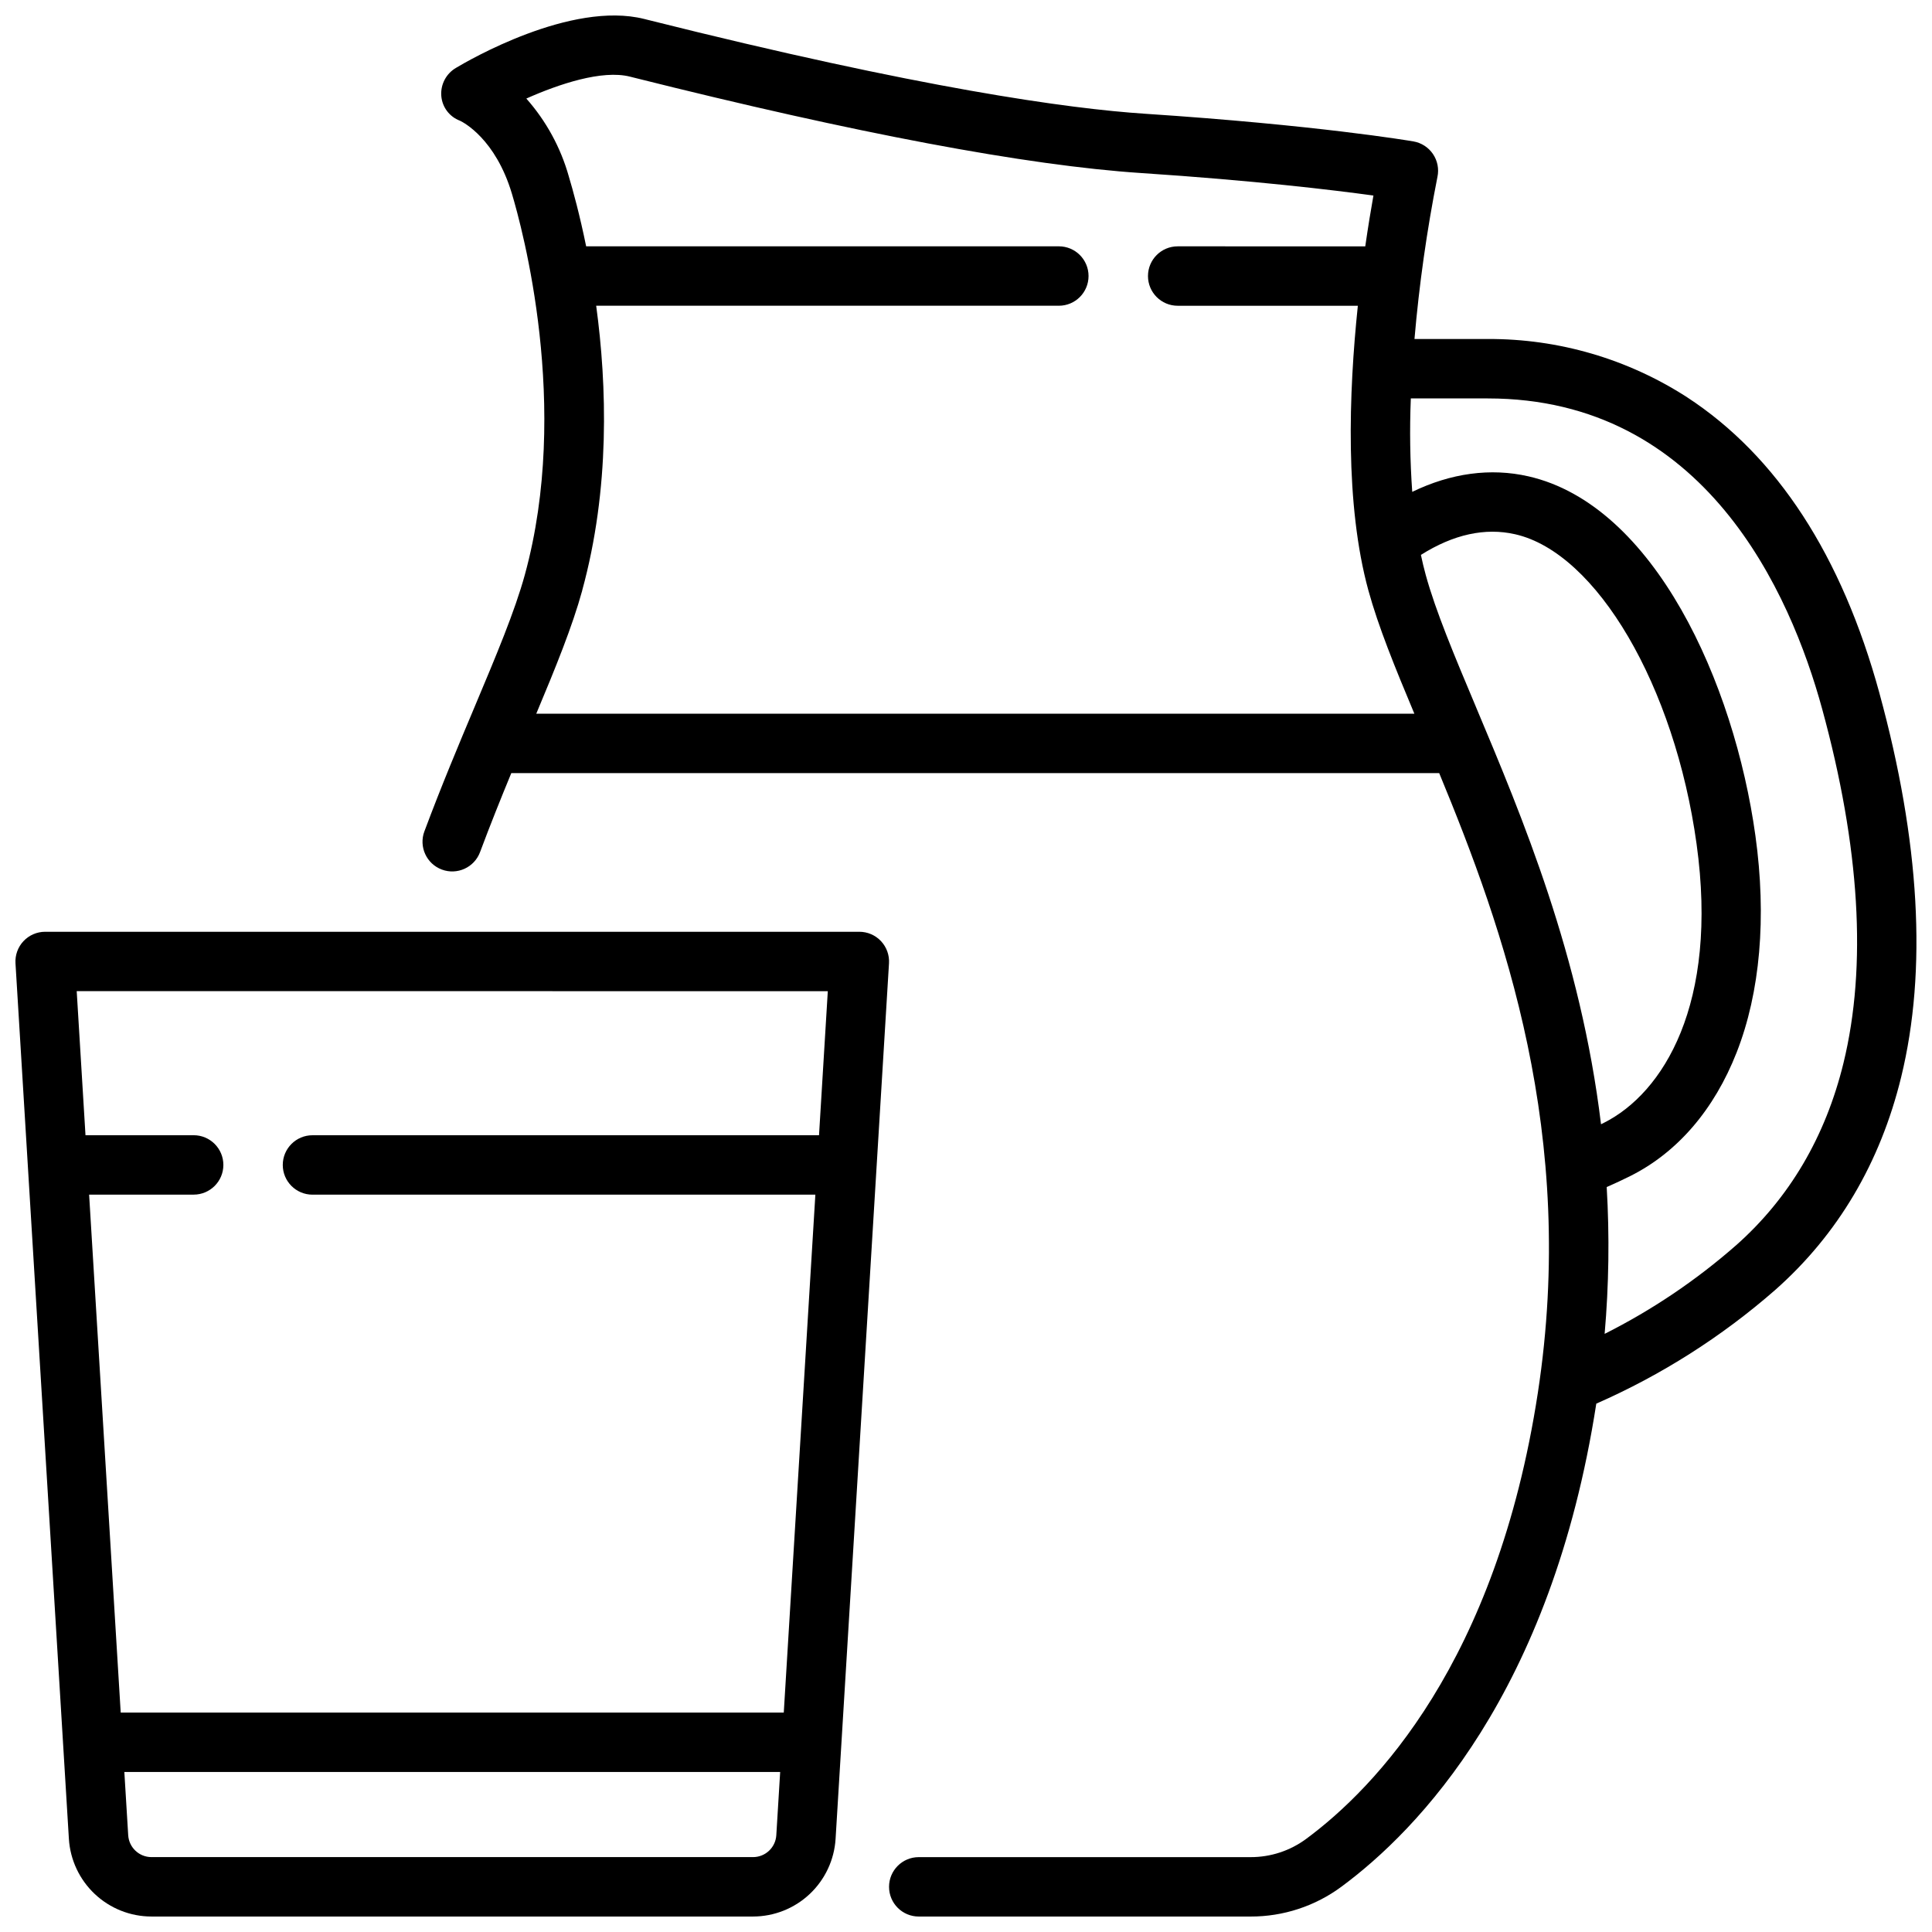
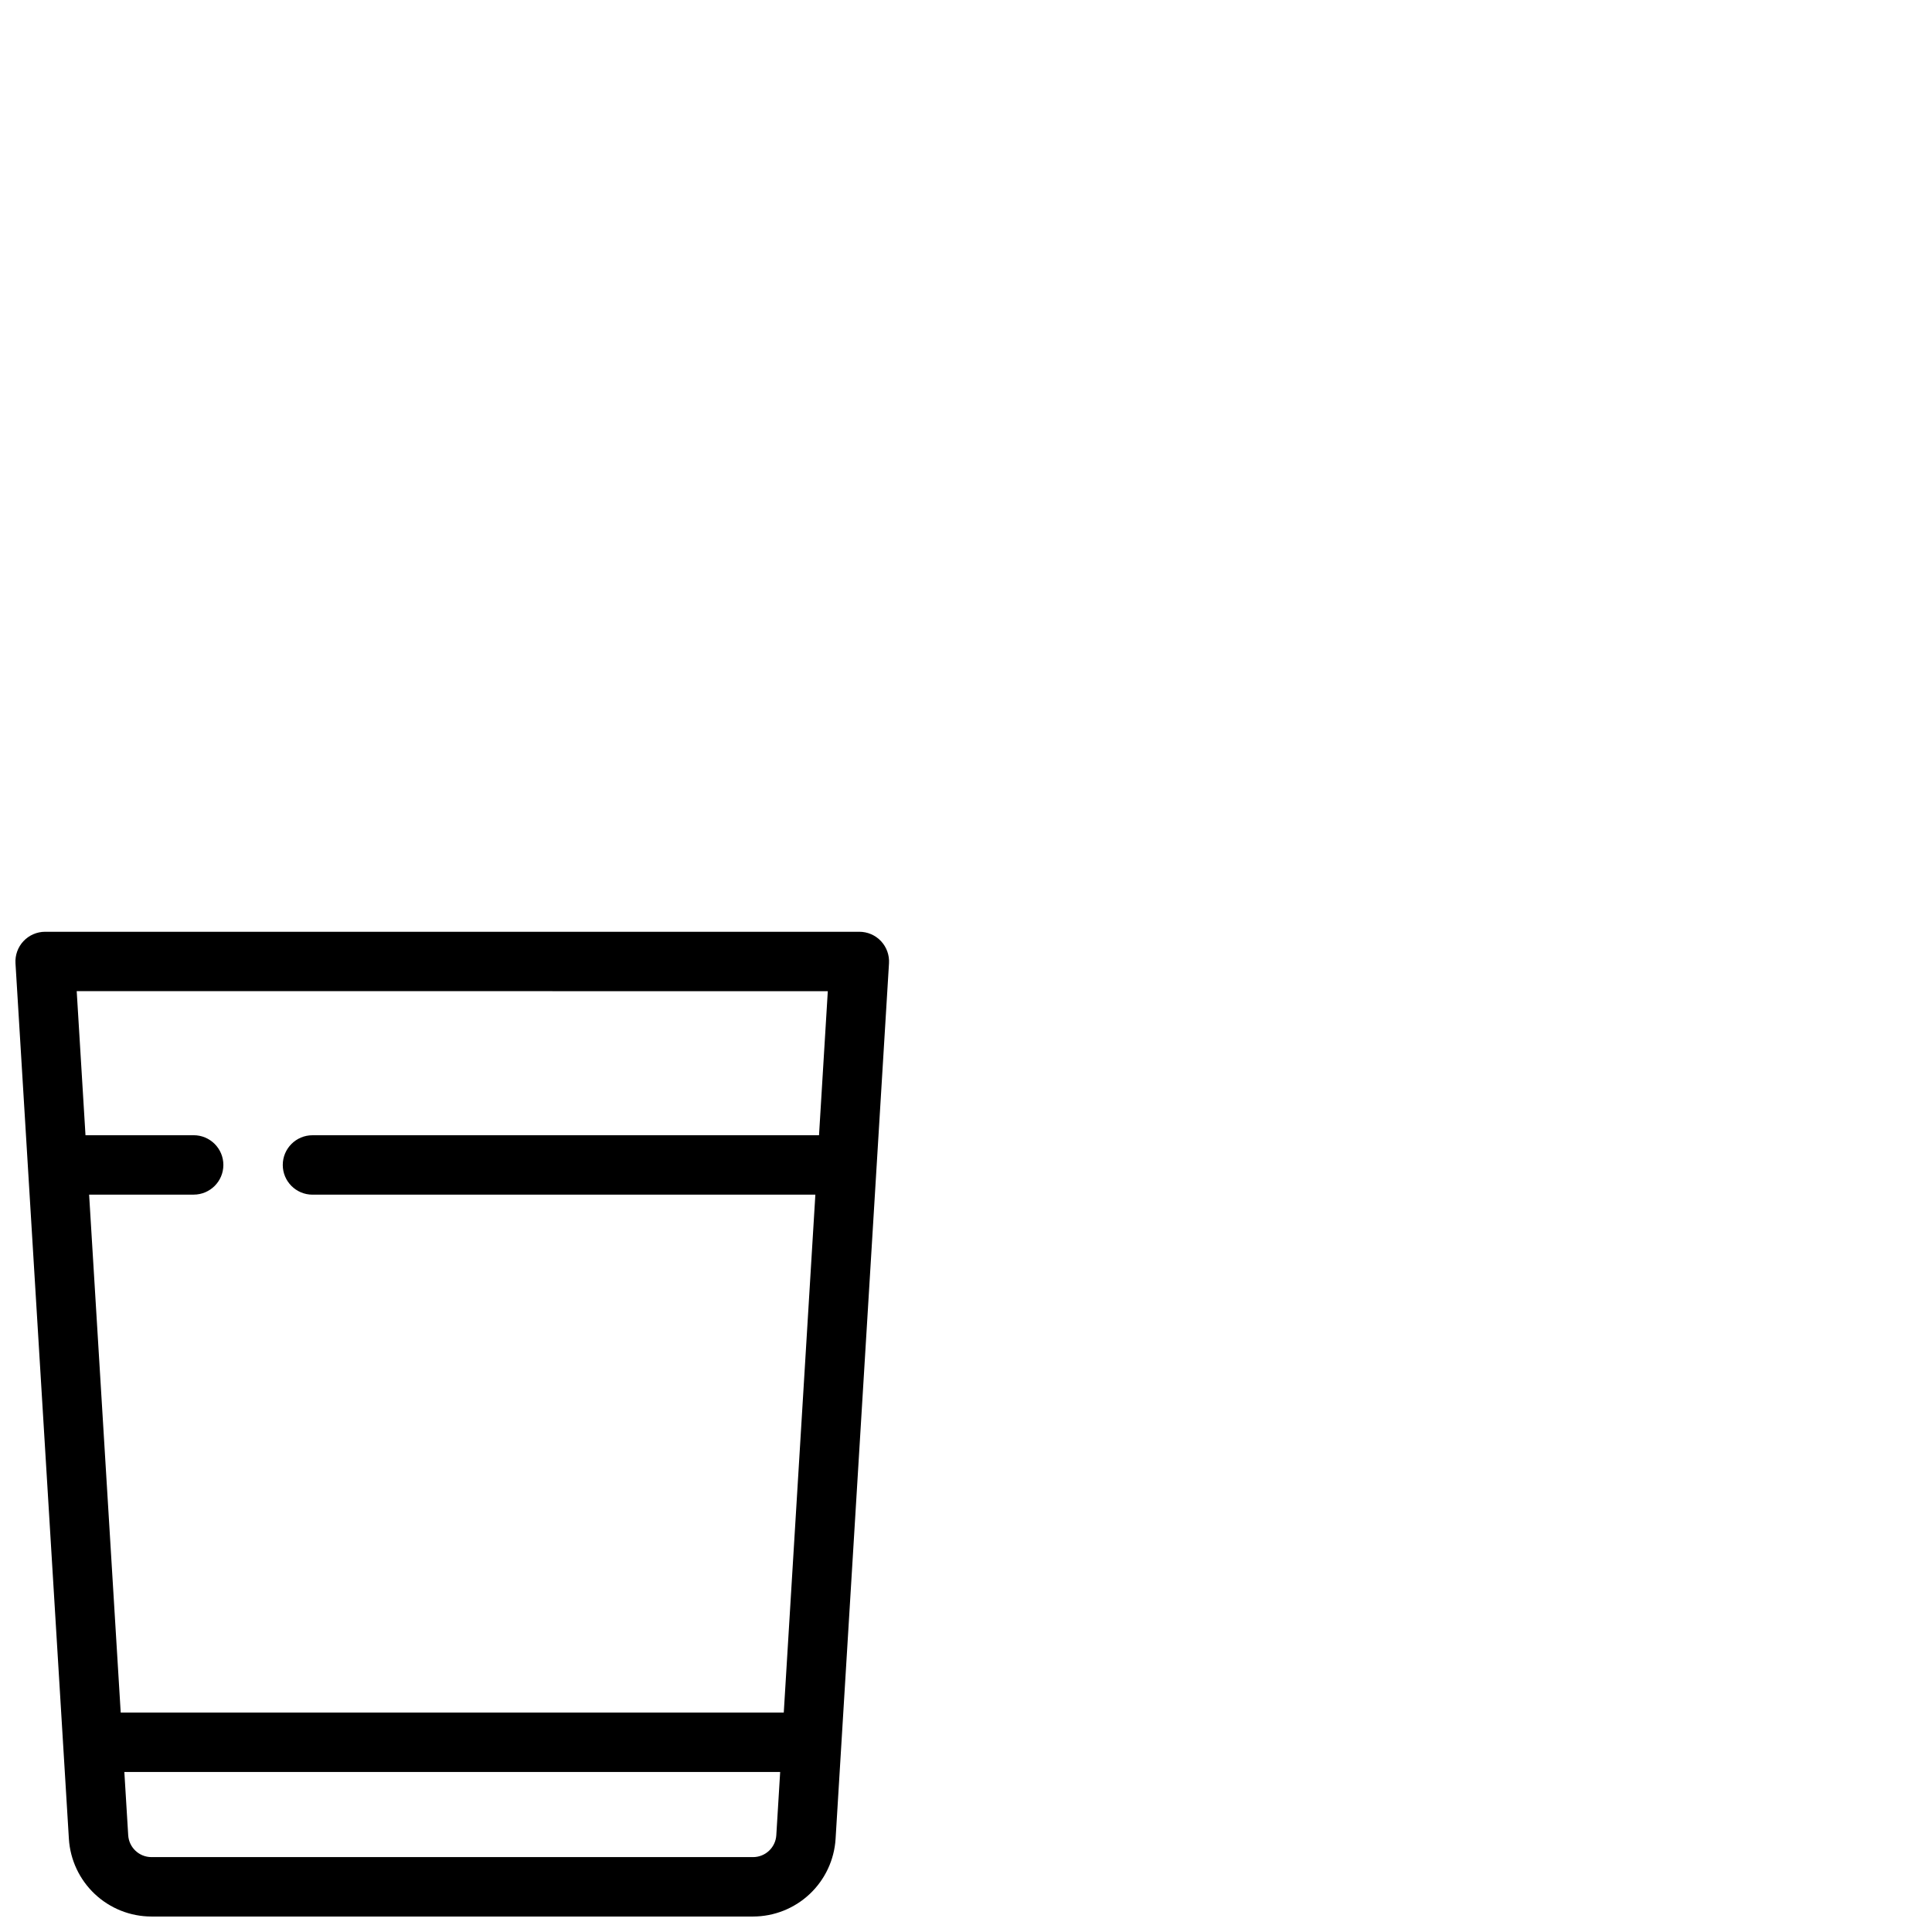
<svg xmlns="http://www.w3.org/2000/svg" width="800px" height="800px" version="1.1" viewBox="144 144 512 512">
  <defs>
    <clipPath id="b">
      <path d="m148.09 390h231.91v261.9h-231.91z" />
    </clipPath>
    <clipPath id="a">
      <path d="m255 148.09h396.9v503.81h-396.9z" />
    </clipPath>
  </defs>
  <g>
    <g clip-path="url(#b)">
      <path d="m371.74 390.93h-215.78c-2.168 0-4.246 0.898-5.731 2.477-1.488 1.582-2.258 3.707-2.125 5.875l14.152 232.04c0.348 5.566 2.805 10.793 6.867 14.617 4.062 3.824 9.426 5.953 15.004 5.961h159.44c5.578-0.008 10.945-2.137 15.008-5.961 4.062-3.824 6.519-9.051 6.863-14.617l14.156-232.04c0.129-2.168-0.637-4.293-2.125-5.875-1.488-1.582-3.562-2.477-5.734-2.477zm-8.363 15.742-2.328 38.18h-134.24c-4.348 0-7.871 3.527-7.871 7.875 0 4.348 3.523 7.871 7.871 7.871h133.27l-8.371 137.25h-175.72l-8.371-137.26h27.703c4.348 0 7.875-3.523 7.875-7.871 0-4.348-3.527-7.871-7.875-7.871h-28.664l-2.328-38.18zm-19.805 229.48h-159.44c-3.258-0.004-5.953-2.543-6.156-5.793l-1.023-16.766 173.8-0.004-1.023 16.766v0.004c-0.203 3.25-2.898 5.789-6.156 5.793z" />
    </g>
    <g clip-path="url(#a)">
-       <path d="m642.07 327.7c-9.98-36.473-27.141-62.863-51-78.438-15.727-10.152-34.07-15.508-52.789-15.422h-19.43c1.242-14.422 3.273-28.762 6.086-42.961 0.445-2.098 0.02-4.285-1.184-6.059-1.199-1.773-3.074-2.981-5.188-3.344-1.023-0.176-25.578-4.328-71.152-7.332-20.18-1.332-59.422-6.731-131.8-24.895l-0.887-0.223c-19.445-4.875-46.809 11.121-49.867 12.953-2.629 1.527-4.152 4.426-3.91 7.457 0.238 2.965 2.172 5.523 4.957 6.562 0.926 0.438 9.395 4.816 13.738 19.277 2.723 9.059 15.672 56.504 3.445 101.05-2.648 9.652-7.578 21.371-13.285 34.941-4.148 9.863-8.848 21.039-13.332 33.051h-0.004c-1.52 4.074 0.551 8.609 4.625 10.129 4.07 1.52 8.605-0.551 10.125-4.621 2.727-7.297 5.551-14.328 8.285-20.945h245.9c17.102 41.379 36.617 95.922 26.137 164.28-10.957 71.438-43.152 104.69-61.367 118.15-4.269 3.164-9.445 4.867-14.758 4.852h-87.934c-4.348 0-7.871 3.523-7.871 7.871s3.523 7.871 7.871 7.871h87.93c8.684 0.023 17.145-2.758 24.121-7.934 20.129-14.875 55.621-51.266 67.504-127.99l-0.004 0.004c17.242-7.57 33.23-17.727 47.406-30.121 16.609-14.688 27.848-33.68 33.402-56.457 6.898-28.281 4.957-62.5-5.773-101.71zm-343.79-27.203c7.418-27.023 6.574-54.375 3.715-75.473h122.61c4.348 0 7.871-3.527 7.871-7.875 0-4.348-3.523-7.871-7.871-7.871h-125.27c-1.695-8.312-3.461-14.746-4.598-18.531l0.004 0.004c-2.152-7.641-6-14.691-11.258-20.633 8.715-3.879 20.094-7.656 27.43-5.816l0.887 0.223c59.02 14.809 104.3 23.332 134.59 25.332 30.012 1.98 50.984 4.508 61.582 5.965-0.637 3.57-1.398 8.156-2.164 13.465l-49.711-0.004c-4.348 0-7.871 3.523-7.871 7.871s3.523 7.875 7.871 7.875h47.746c-2.426 23.164-3.445 52.703 2.805 75.473 2.625 9.555 7.019 20.348 12.176 32.645h-232.71c5.156-12.301 9.555-23.094 12.18-32.648zm236.83 30.77c-5.707-13.57-10.637-25.289-13.285-34.934-0.469-1.711-0.891-3.477-1.27-5.277 8.625-5.441 17.023-7.289 24.992-5.469 21.605 4.926 42.27 40.211 48.062 82.07 5.879 42.457-8.848 66.02-24.59 73.918-0.242 0.121-0.492 0.238-0.734 0.359-5.391-44.555-20.797-81.23-33.18-110.67zm97.441 94.41c-4.781 19.594-14.379 35.879-28.535 48.395h-0.004c-10.551 9.246-22.23 17.113-34.766 23.418 1.125-12.941 1.309-25.941 0.547-38.906 2.144-0.941 4.254-1.922 6.289-2.941 12.469-6.254 22.203-17.574 28.148-32.738 6.25-15.938 7.969-35.789 4.977-57.41-5.613-40.555-26.836-87.664-60.16-95.262-10.035-2.289-20.531-0.852-30.793 4.117h0.004c-0.586-8.242-0.711-16.508-0.375-24.762h20.398c57.508 0 80.195 51.543 88.605 82.27 10.016 36.602 11.918 68.168 5.664 93.82z" />
-     </g>
+       </g>
  </g>
</svg>